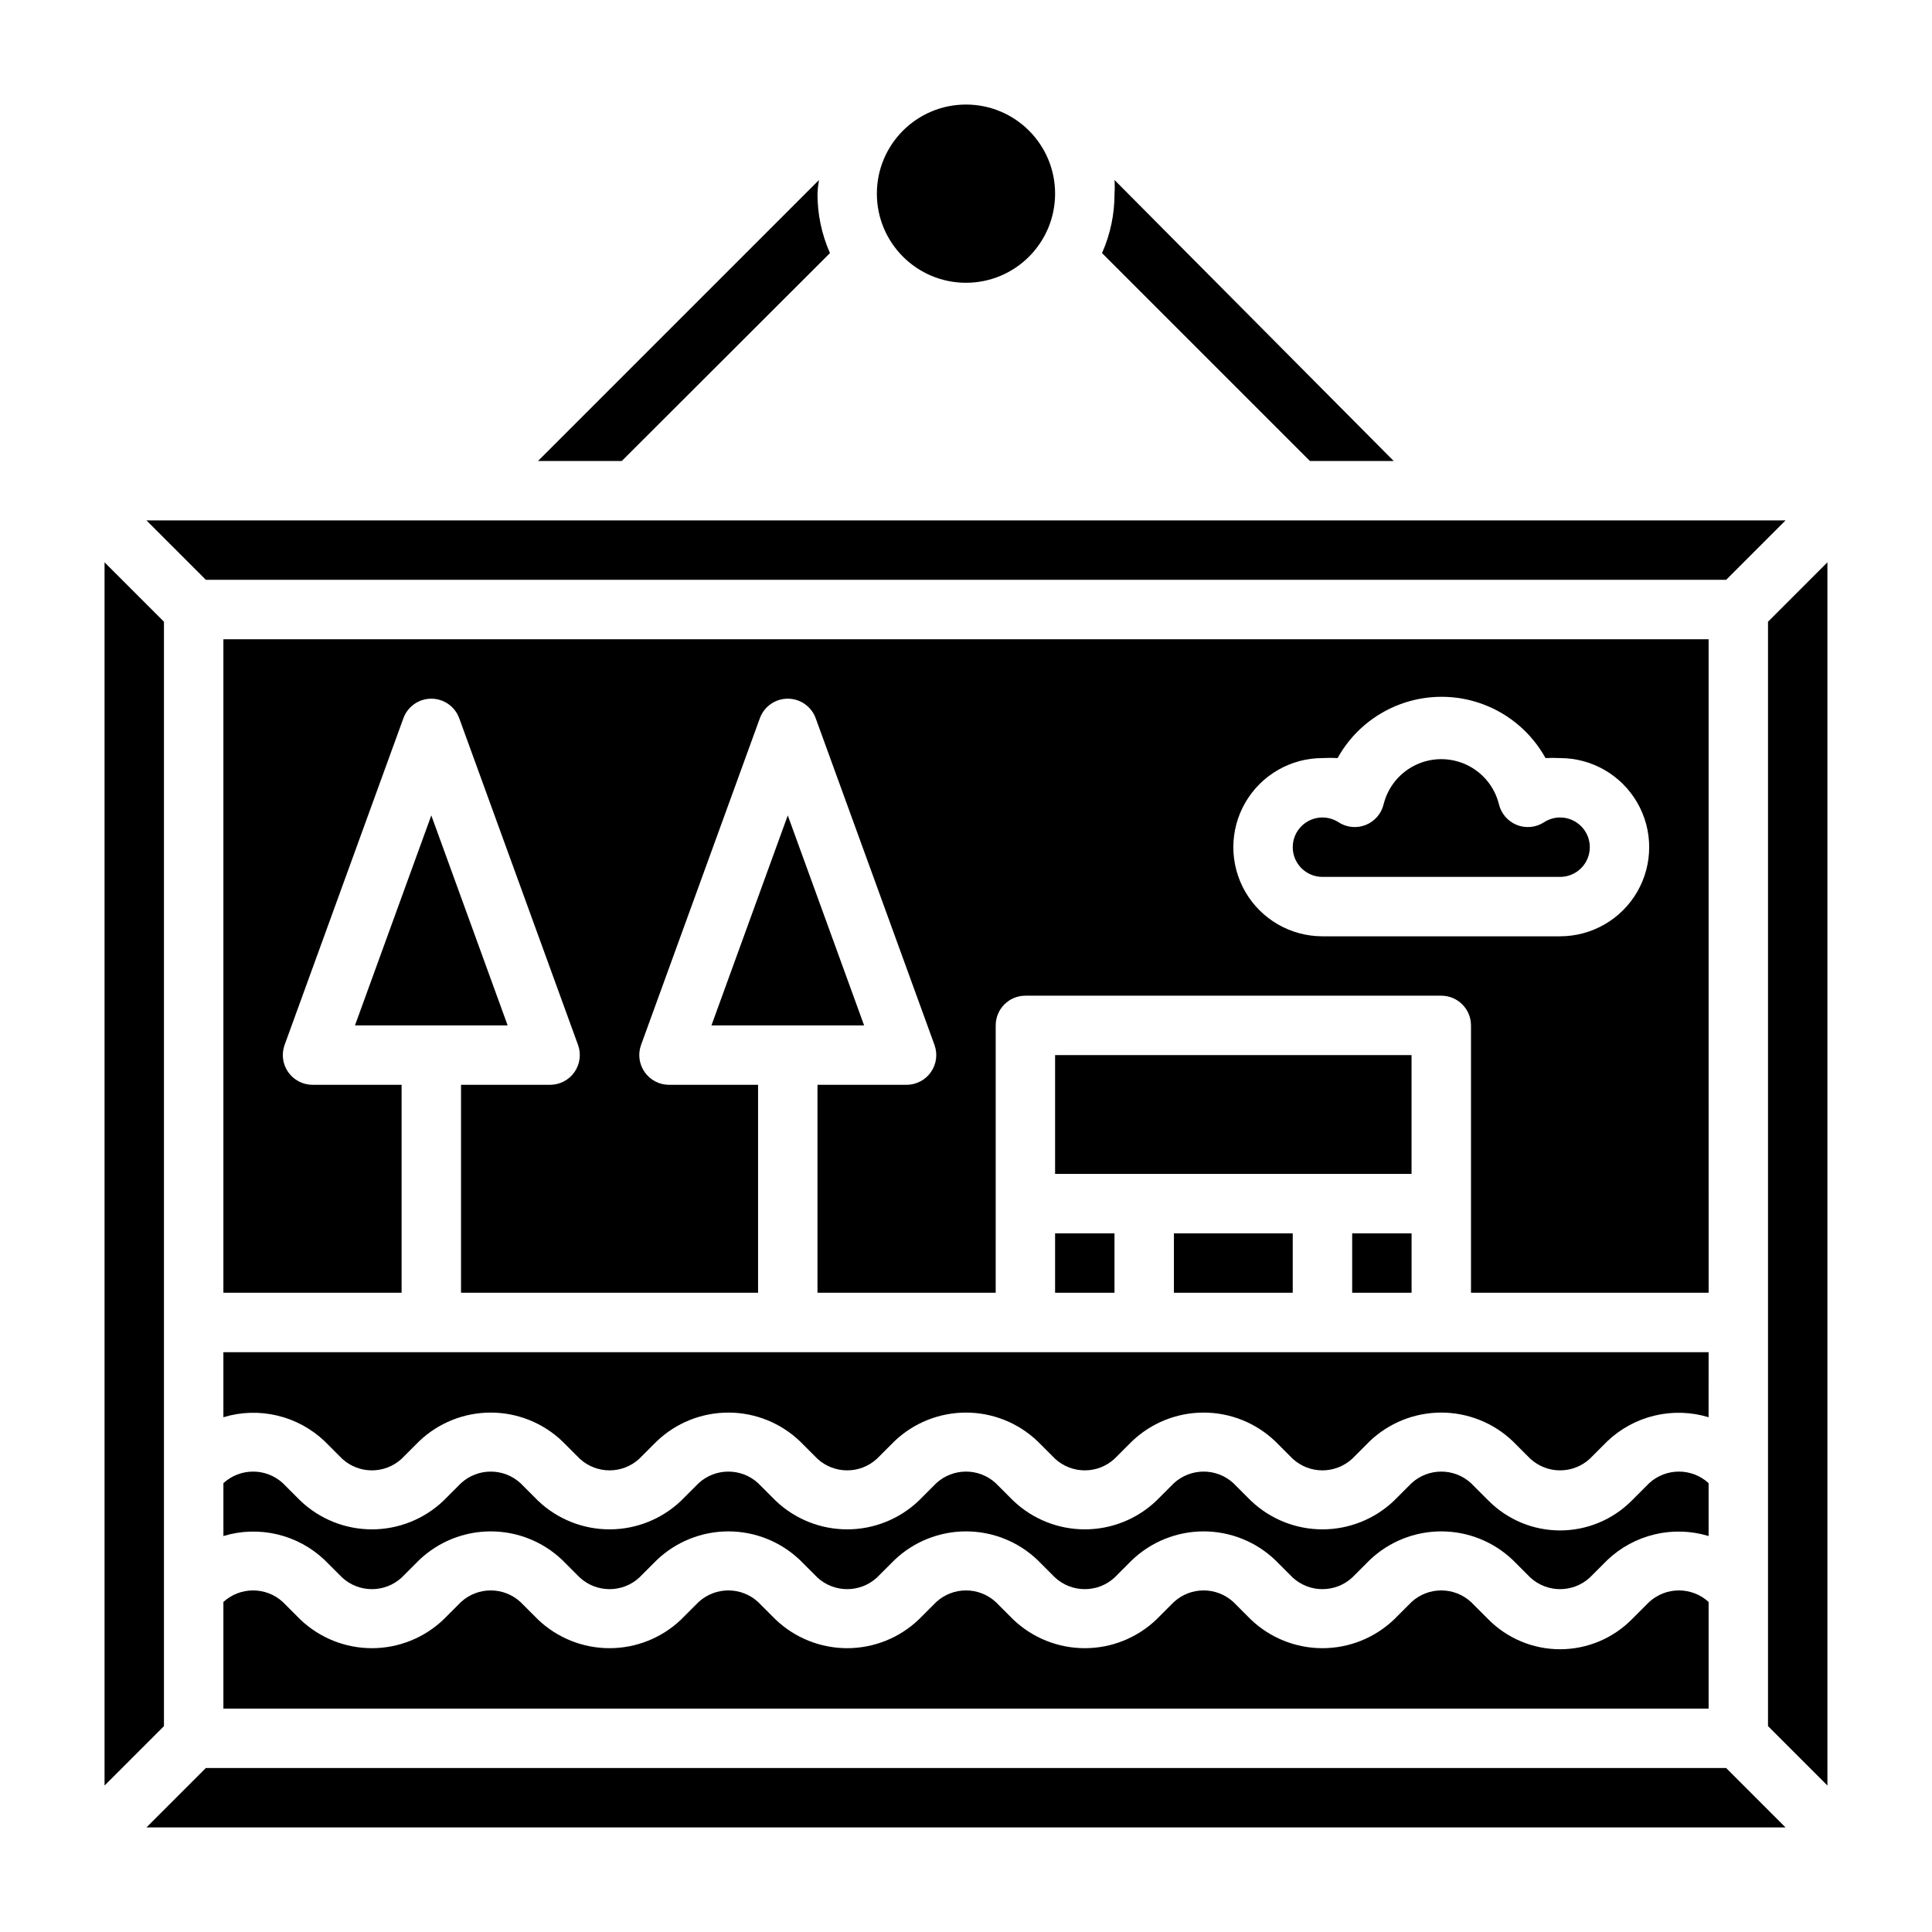
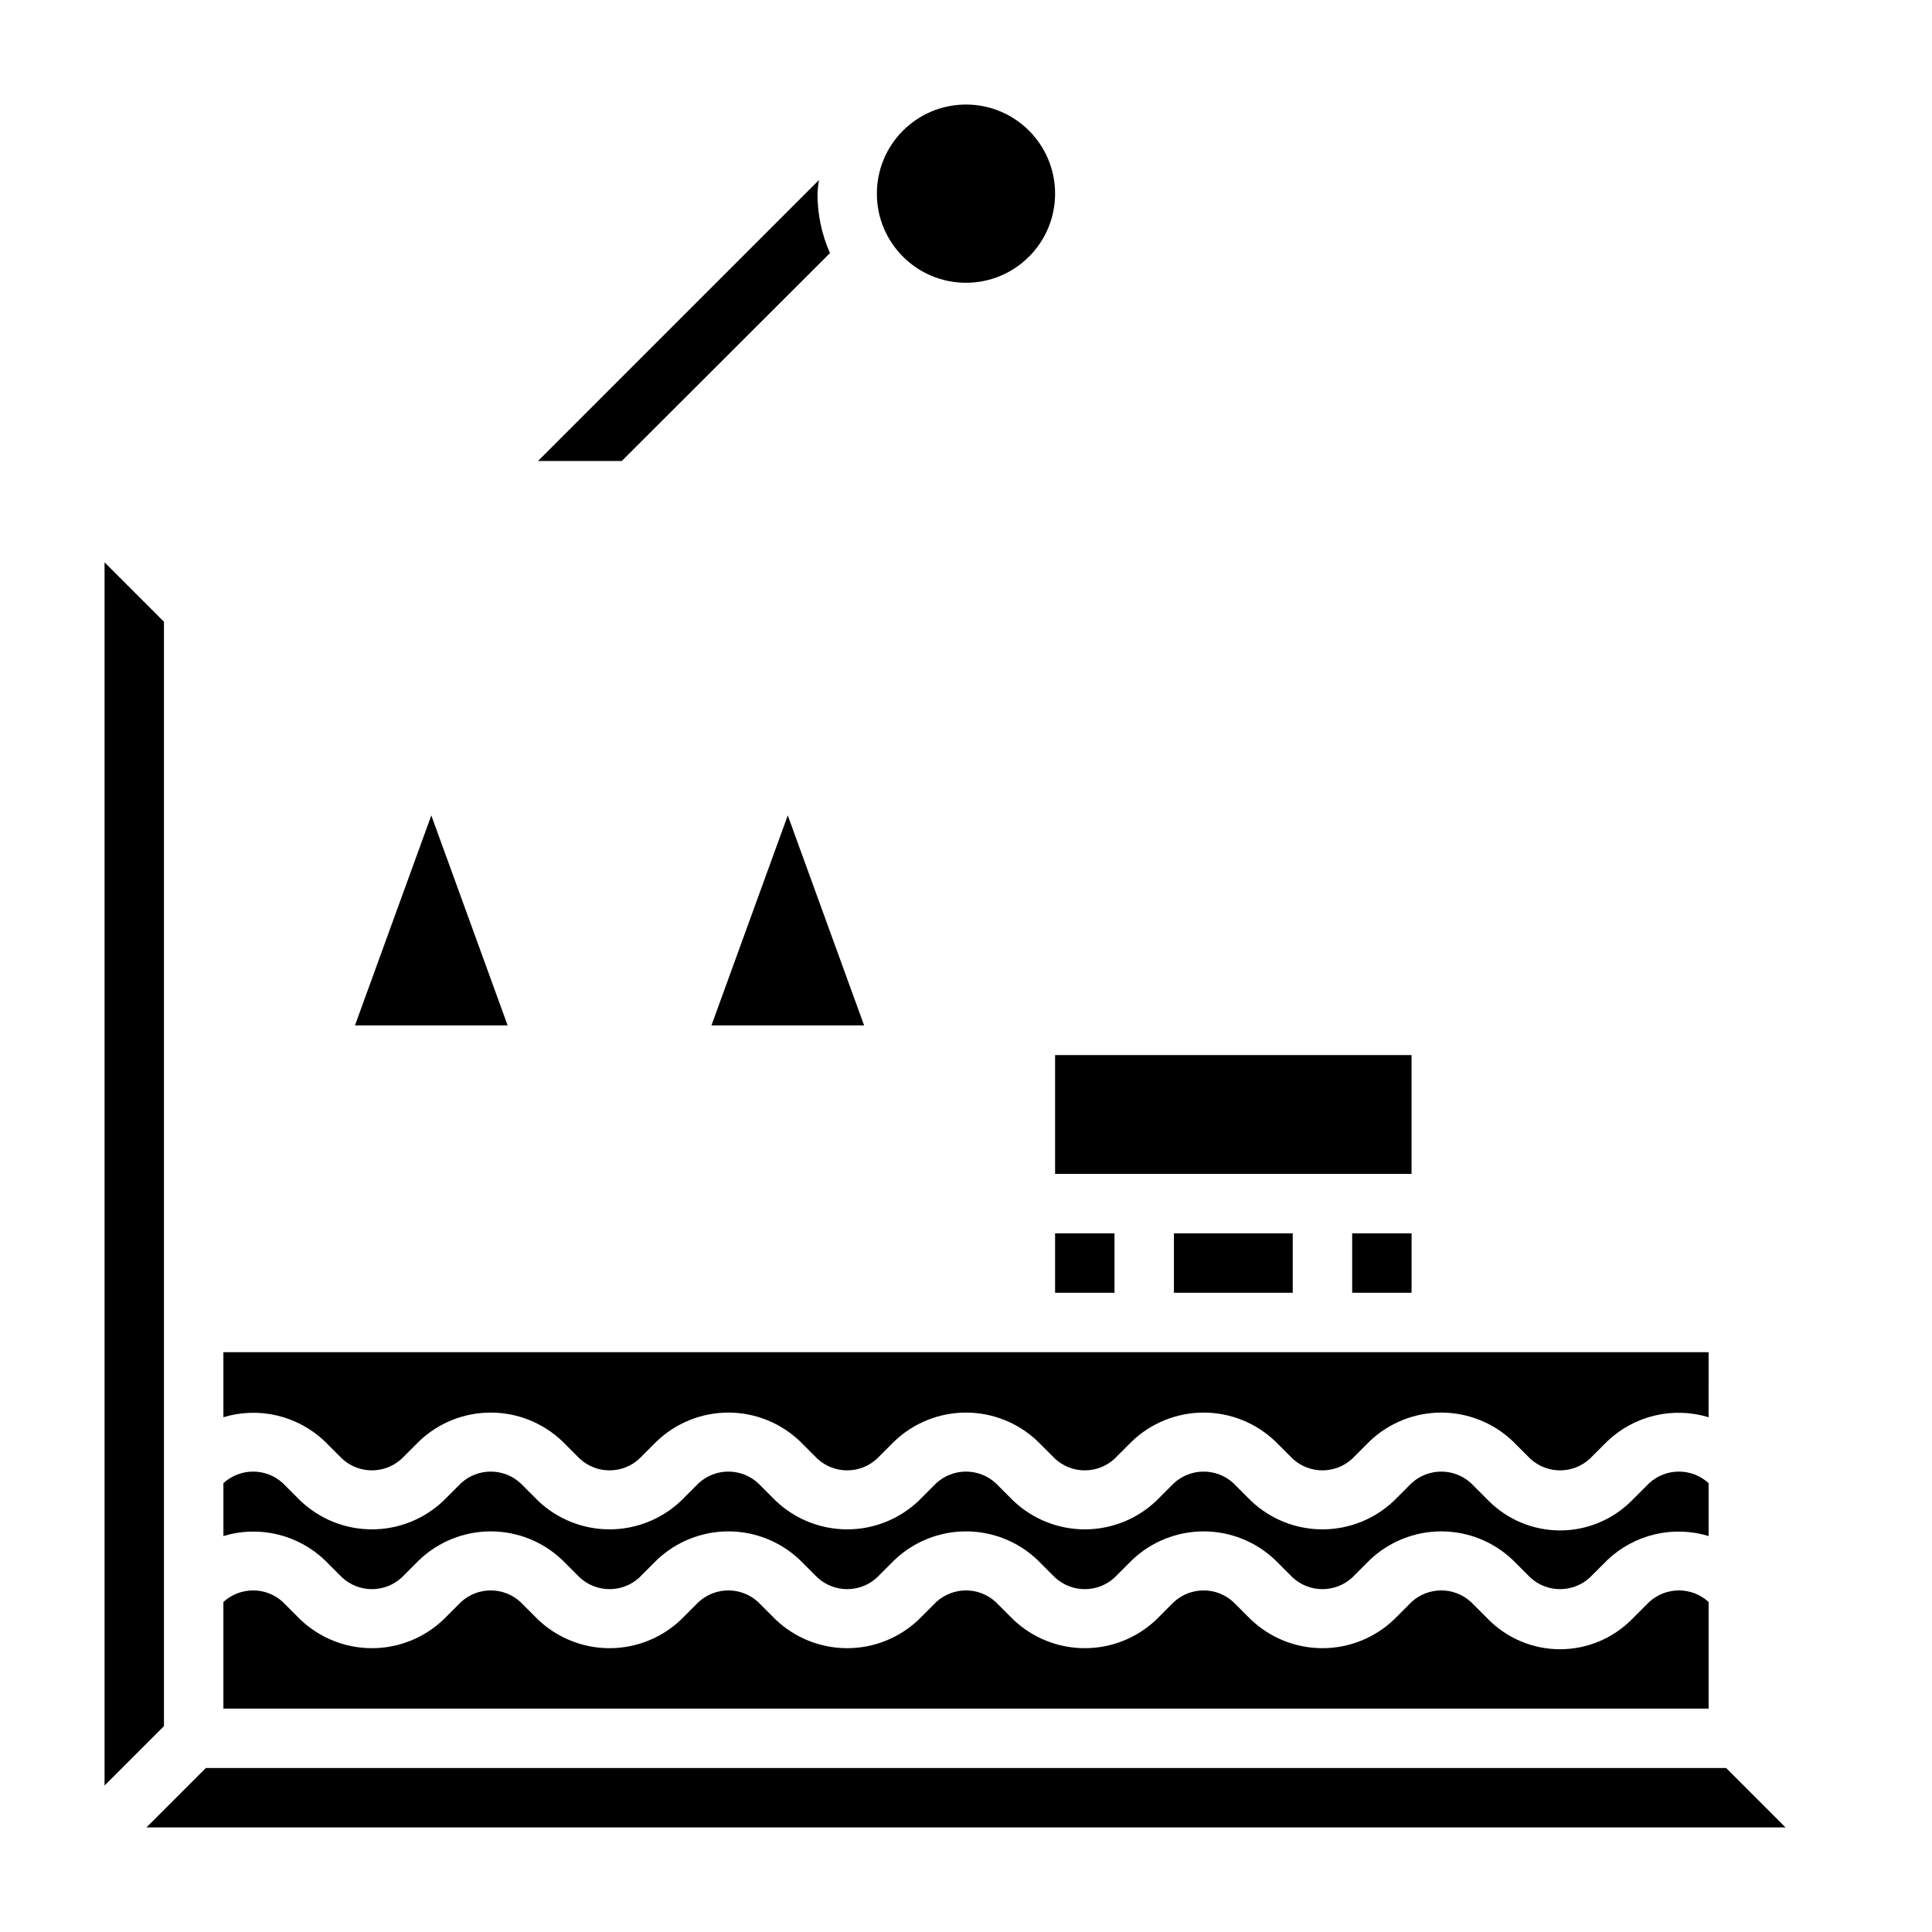
<svg xmlns="http://www.w3.org/2000/svg" fill="#000000" width="800px" height="800px" version="1.1" viewBox="144 144 512 512">
  <g>
    <path d="m423.61 423.61h94.465v31.488h-94.465z" />
    <path d="m423.61 470.85h15.742v15.742h-15.742z" />
    <path d="m596.8 502.34h-393.6v17.238c4.637-1.406 9.566-1.559 14.281-0.438 4.715 1.121 9.051 3.473 12.562 6.812l4.644 4.644c4.453 4.086 11.289 4.086 15.742 0l4.644-4.644c5.109-4.879 11.906-7.602 18.973-7.602s13.859 2.723 18.973 7.602l4.644 4.644c4.453 4.086 11.289 4.086 15.742 0l4.644-4.644c5.109-4.879 11.906-7.602 18.973-7.602 7.066 0 13.859 2.723 18.969 7.602l4.644 4.644c4.457 4.086 11.293 4.086 15.746 0l4.644-4.644c5.109-4.879 11.906-7.602 18.973-7.602s13.859 2.723 18.969 7.602l4.644 4.644c4.457 4.086 11.293 4.086 15.746 0l4.644-4.644c5.109-4.879 11.906-7.602 18.973-7.602 7.062 0 13.859 2.723 18.969 7.602l4.644 4.644c4.453 4.086 11.289 4.086 15.746 0l4.644-4.644c5.109-4.879 11.902-7.602 18.969-7.602 7.066 0 13.863 2.723 18.973 7.602l4.644 4.644c4.453 4.086 11.289 4.086 15.746 0l4.644-4.644c3.508-3.34 7.844-5.691 12.559-6.812 4.715-1.121 9.645-0.969 14.285 0.438z" />
    <path d="m502.34 470.85h15.742v15.742h-15.742z" />
    <path d="m455.1 470.85h31.488v15.742h-31.488z" />
-     <path d="m601.45 297.66 15.742-15.746h-434.38l15.746 15.746z" />
    <path d="m596.8 537.05c-4.457-4.082-11.293-4.082-15.746 0l-4.644 4.644c-5.023 5.047-11.852 7.887-18.973 7.887s-13.945-2.84-18.969-7.887l-4.644-4.644c-4.457-4.082-11.293-4.082-15.746 0l-4.644 4.644c-5.109 4.879-11.906 7.602-18.973 7.602-7.062 0-13.859-2.723-18.969-7.602l-4.644-4.644c-4.453-4.082-11.289-4.082-15.746 0l-4.644 4.644c-5.109 4.879-11.902 7.602-18.969 7.602-7.066 0-13.863-2.723-18.973-7.602l-4.644-4.644c-4.453-4.082-11.289-4.082-15.746 0l-4.644 4.644c-5.109 4.879-11.902 7.602-18.969 7.602-7.066 0-13.863-2.723-18.973-7.602l-4.644-4.644c-4.453-4.082-11.289-4.082-15.746 0l-4.644 4.644c-5.109 4.879-11.902 7.602-18.969 7.602s-13.863-2.723-18.973-7.602l-4.644-4.644c-4.453-4.082-11.289-4.082-15.742 0l-4.644 4.644c-5.113 4.879-11.906 7.602-18.973 7.602s-13.859-2.723-18.973-7.602l-4.644-4.644c-4.453-4.082-11.289-4.082-15.742 0v14.012c4.637-1.406 9.566-1.559 14.281-0.438 4.715 1.121 9.051 3.473 12.562 6.812l4.644 4.644c4.453 4.082 11.289 4.082 15.742 0l4.644-4.644c5.109-4.879 11.906-7.602 18.973-7.602s13.859 2.723 18.973 7.602l4.644 4.644c4.453 4.082 11.289 4.082 15.742 0l4.644-4.644c5.109-4.879 11.906-7.602 18.973-7.602 7.066 0 13.859 2.723 18.969 7.602l4.644 4.644c4.457 4.082 11.293 4.082 15.746 0l4.644-4.644c5.109-4.879 11.906-7.602 18.973-7.602s13.859 2.723 18.969 7.602l4.644 4.644c4.457 4.082 11.293 4.082 15.746 0l4.644-4.644c5.109-4.879 11.906-7.602 18.973-7.602 7.062 0 13.859 2.723 18.969 7.602l4.644 4.644c4.453 4.082 11.289 4.082 15.746 0l4.644-4.644c5.109-4.879 11.902-7.602 18.969-7.602 7.066 0 13.863 2.723 18.973 7.602l4.644 4.644c4.453 4.082 11.289 4.082 15.746 0l4.644-4.644c3.508-3.34 7.844-5.691 12.559-6.812s9.645-0.969 14.285 0.438z" />
    <path d="m581.05 568.54-4.644 4.644c-5.023 5.047-11.852 7.883-18.973 7.883s-13.945-2.836-18.969-7.883l-4.644-4.644c-4.457-4.082-11.293-4.082-15.746 0l-4.644 4.644c-5.109 4.879-11.906 7.602-18.973 7.602-7.062 0-13.859-2.723-18.969-7.602l-4.644-4.644c-4.453-4.082-11.289-4.082-15.746 0l-4.644 4.644c-5.109 4.879-11.902 7.602-18.969 7.602-7.066 0-13.863-2.723-18.973-7.602l-4.644-4.644c-4.453-4.082-11.289-4.082-15.746 0l-4.644 4.644c-5.109 4.879-11.902 7.602-18.969 7.602-7.066 0-13.863-2.723-18.973-7.602l-4.644-4.644c-4.453-4.082-11.289-4.082-15.746 0l-4.644 4.644c-5.109 4.879-11.902 7.602-18.969 7.602s-13.863-2.723-18.973-7.602l-4.644-4.644c-4.453-4.082-11.289-4.082-15.742 0l-4.644 4.644c-5.113 4.879-11.906 7.602-18.973 7.602s-13.859-2.723-18.973-7.602l-4.644-4.644c-4.453-4.082-11.289-4.082-15.742 0v28.262h393.6v-28.262c-4.457-4.082-11.293-4.082-15.746 0z" />
    <path d="m187.45 308.76-15.742-15.742v324.17l15.742-15.742z" />
    <path d="m258.3 360.09-20.23 55.656h40.461z" />
    <path d="m198.55 612.54-15.746 15.746h434.38l-15.742-15.746z" />
    <path d="m352.77 360.09-20.23 55.656h40.461z" />
-     <path d="m557.44 360.64c-1.508 0.004-2.981 0.441-4.25 1.262-2.148 1.402-4.848 1.668-7.231 0.711-2.383-0.957-4.148-3.012-4.734-5.512-1.145-4.574-4.281-8.391-8.539-10.406-4.262-2.016-9.203-2.016-13.465 0-4.258 2.016-7.394 5.832-8.539 10.406-0.586 2.5-2.352 4.555-4.734 5.512-2.383 0.957-5.082 0.691-7.231-0.711-1.27-0.82-2.742-1.258-4.254-1.262-4.348 0-7.871 3.527-7.871 7.875 0 4.348 3.523 7.871 7.871 7.871h62.977c4.348 0 7.875-3.523 7.875-7.871 0-4.348-3.527-7.875-7.875-7.875z" />
-     <path d="m612.54 308.76v292.68l15.746 15.742v-324.17z" />
-     <path d="m596.8 313.41h-393.6v173.18h47.23v-55.102h-23.617c-2.574-0.008-4.984-1.27-6.453-3.387-1.457-2.094-1.809-4.762-0.945-7.164l31.488-86.594v0.004c1.129-3.113 4.086-5.188 7.398-5.188s6.269 2.074 7.402 5.188l31.488 86.594v-0.004c0.863 2.402 0.512 5.07-0.945 7.164-1.469 2.117-3.879 3.379-6.457 3.387h-23.613v55.105l78.719-0.004v-55.102h-23.617c-2.574-0.008-4.984-1.27-6.453-3.387-1.457-2.094-1.809-4.762-0.945-7.164l31.488-86.594v0.004c1.129-3.113 4.086-5.188 7.398-5.188s6.269 2.074 7.402 5.188l31.488 86.594-0.004-0.004c0.867 2.402 0.516 5.07-0.941 7.164-1.469 2.117-3.879 3.379-6.457 3.387h-23.617v55.105h47.23l0.004-70.852c0-4.348 3.523-7.871 7.871-7.871h110.21c2.09 0 4.09 0.828 5.566 2.305 1.477 1.477 2.309 3.481 2.309 5.566v70.848h62.977zm-39.363 78.719h-62.977c-8.434 0-16.23-4.5-20.449-11.805-4.219-7.309-4.219-16.312 0-23.617 4.219-7.309 12.016-11.809 20.449-11.809 1.34-0.078 2.68-0.078 4.016 0 3.648-6.594 9.539-11.66 16.605-14.277 7.062-2.621 14.832-2.621 21.898 0 7.062 2.617 12.953 7.684 16.602 14.277 1.285-0.07 2.57-0.07 3.856 0 8.438 0 16.234 4.5 20.453 11.809 4.219 7.305 4.219 16.309 0 23.617-4.219 7.305-12.016 11.805-20.453 11.805z" />
    <path d="m423.61 195.32c0 13.043-10.57 23.617-23.613 23.617s-23.617-10.574-23.617-23.617 10.574-23.613 23.617-23.613 23.613 10.57 23.613 23.613" />
    <path d="m363.95 211.07c-2.199-4.957-3.324-10.32-3.309-15.746 0.051-1.211 0.184-2.422 0.395-3.621l-74.469 74.473h22.199z" />
-     <path d="m436.05 211.07 55.105 55.105h22.199l-73.996-74.473c0.082 1.207 0.082 2.418 0 3.621 0.02 5.426-1.109 10.789-3.309 15.746z" />
  </g>
</svg>